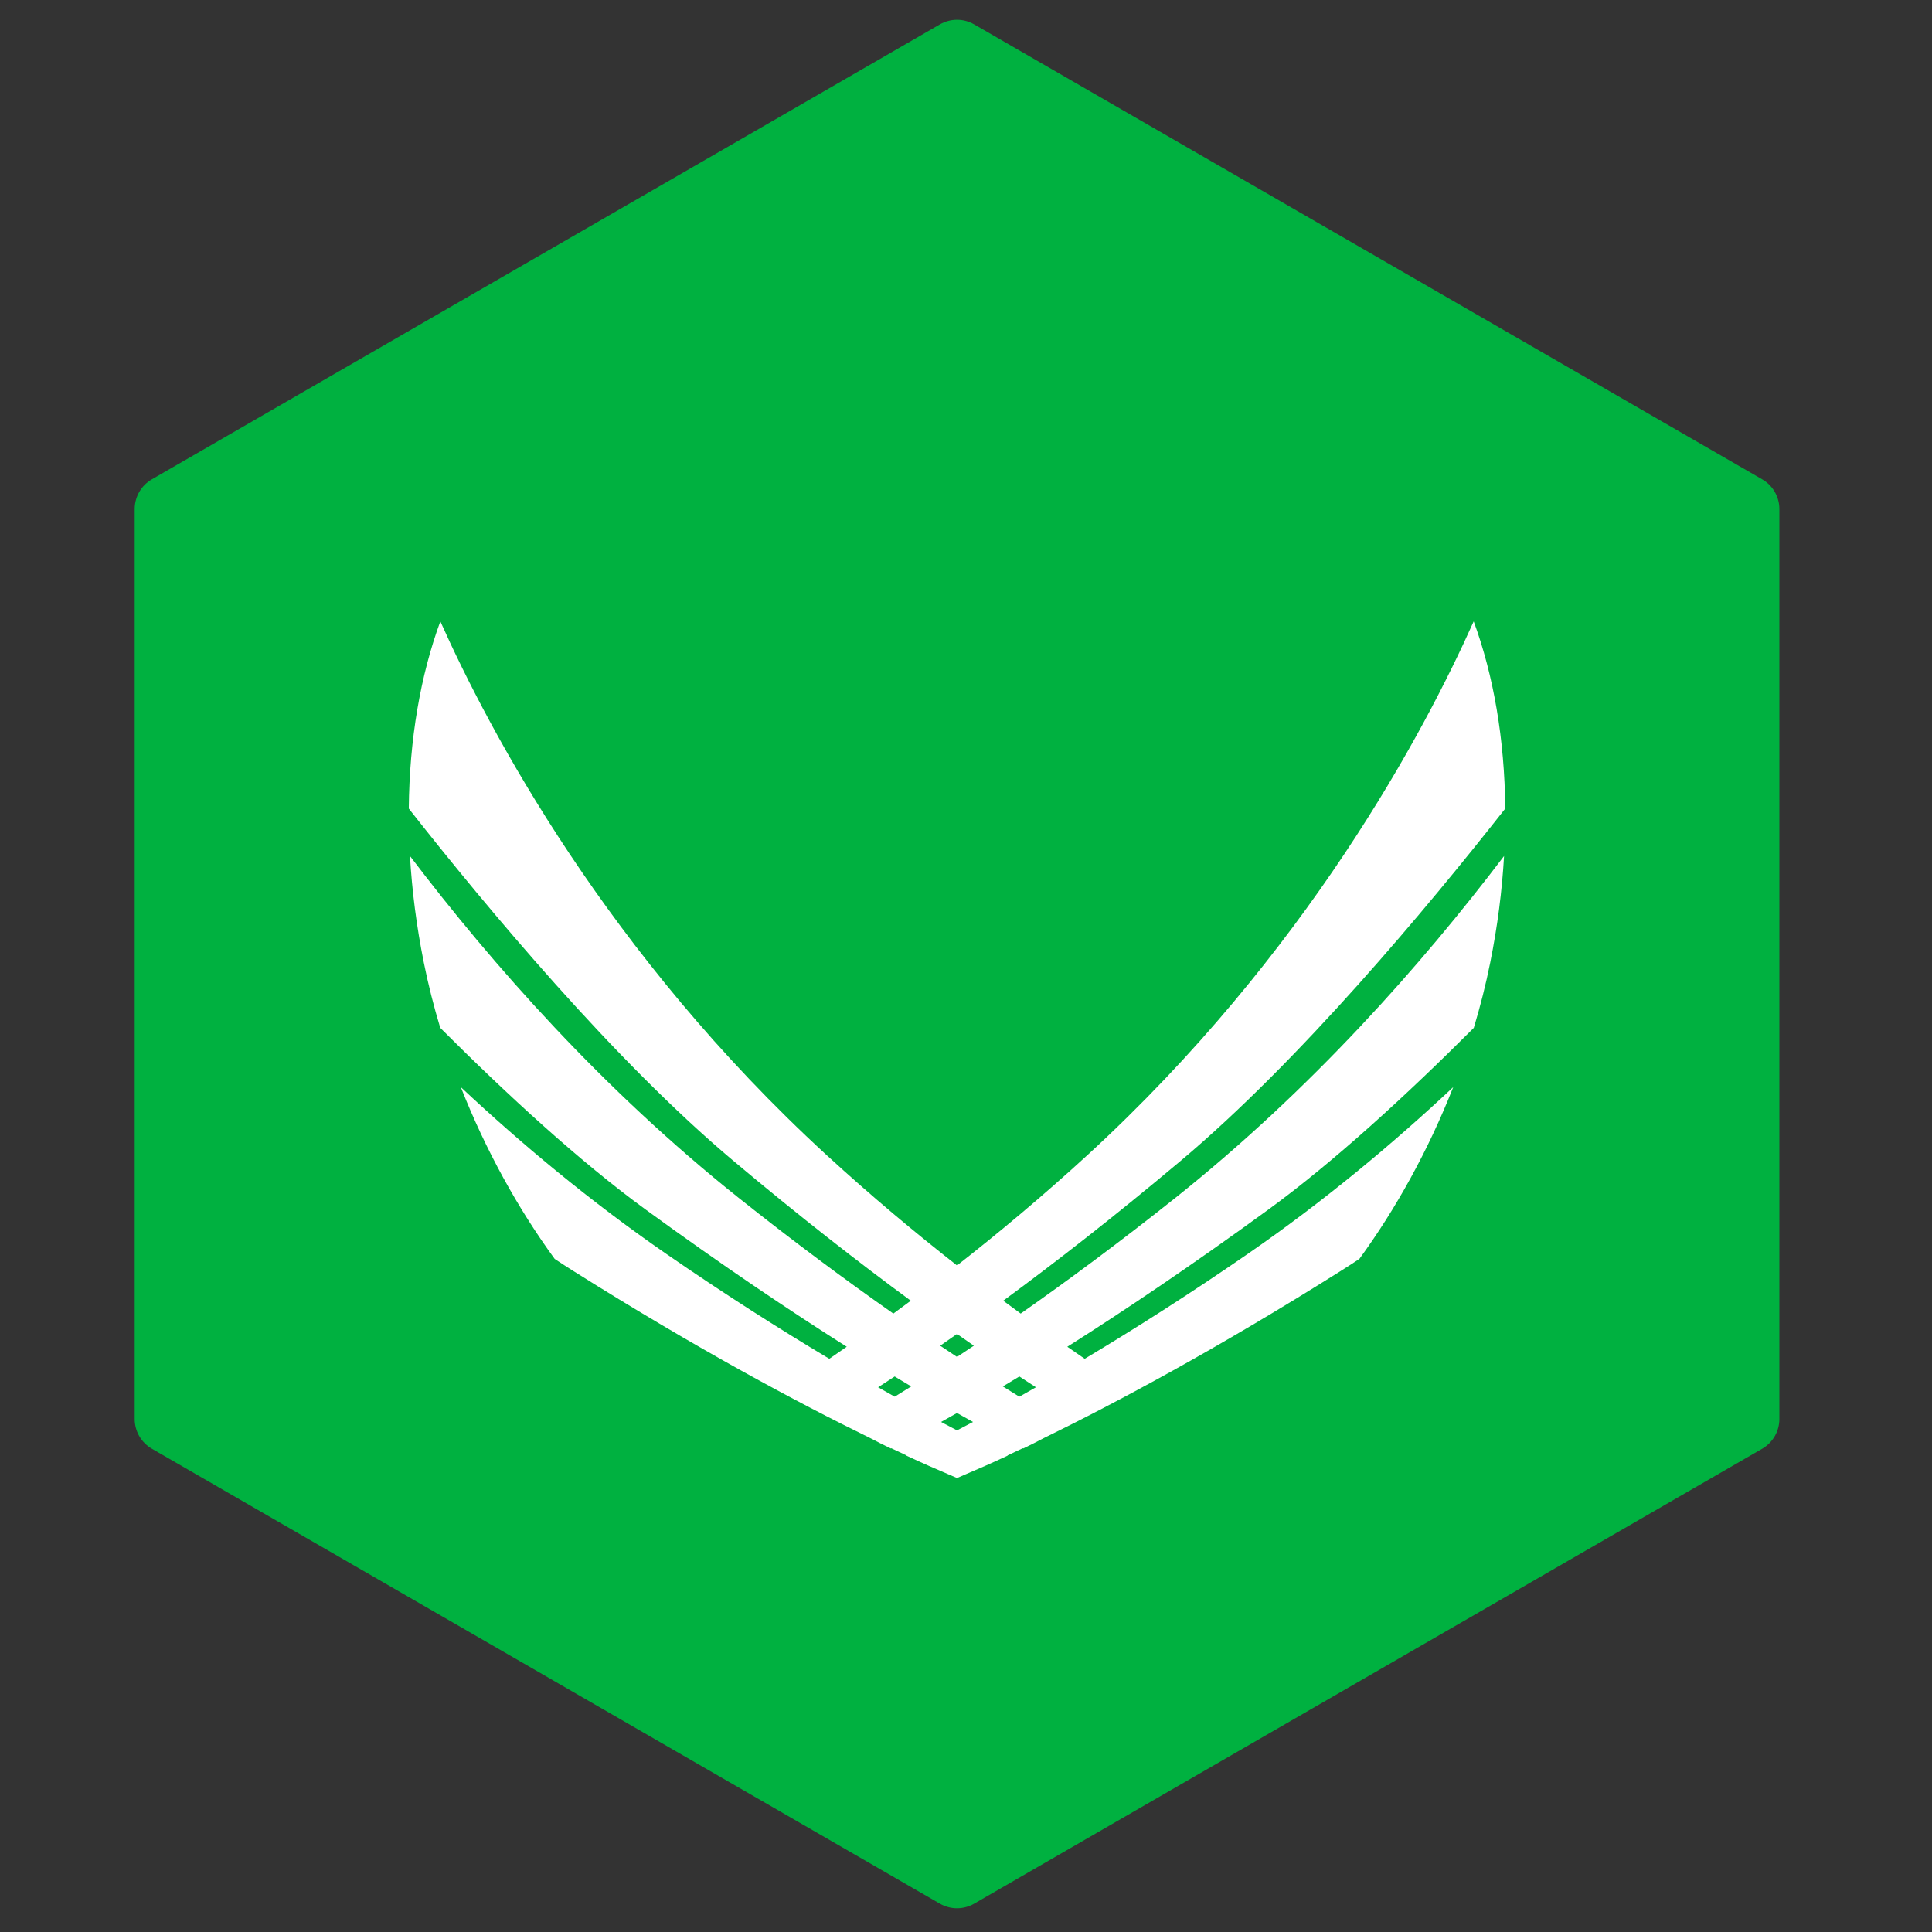
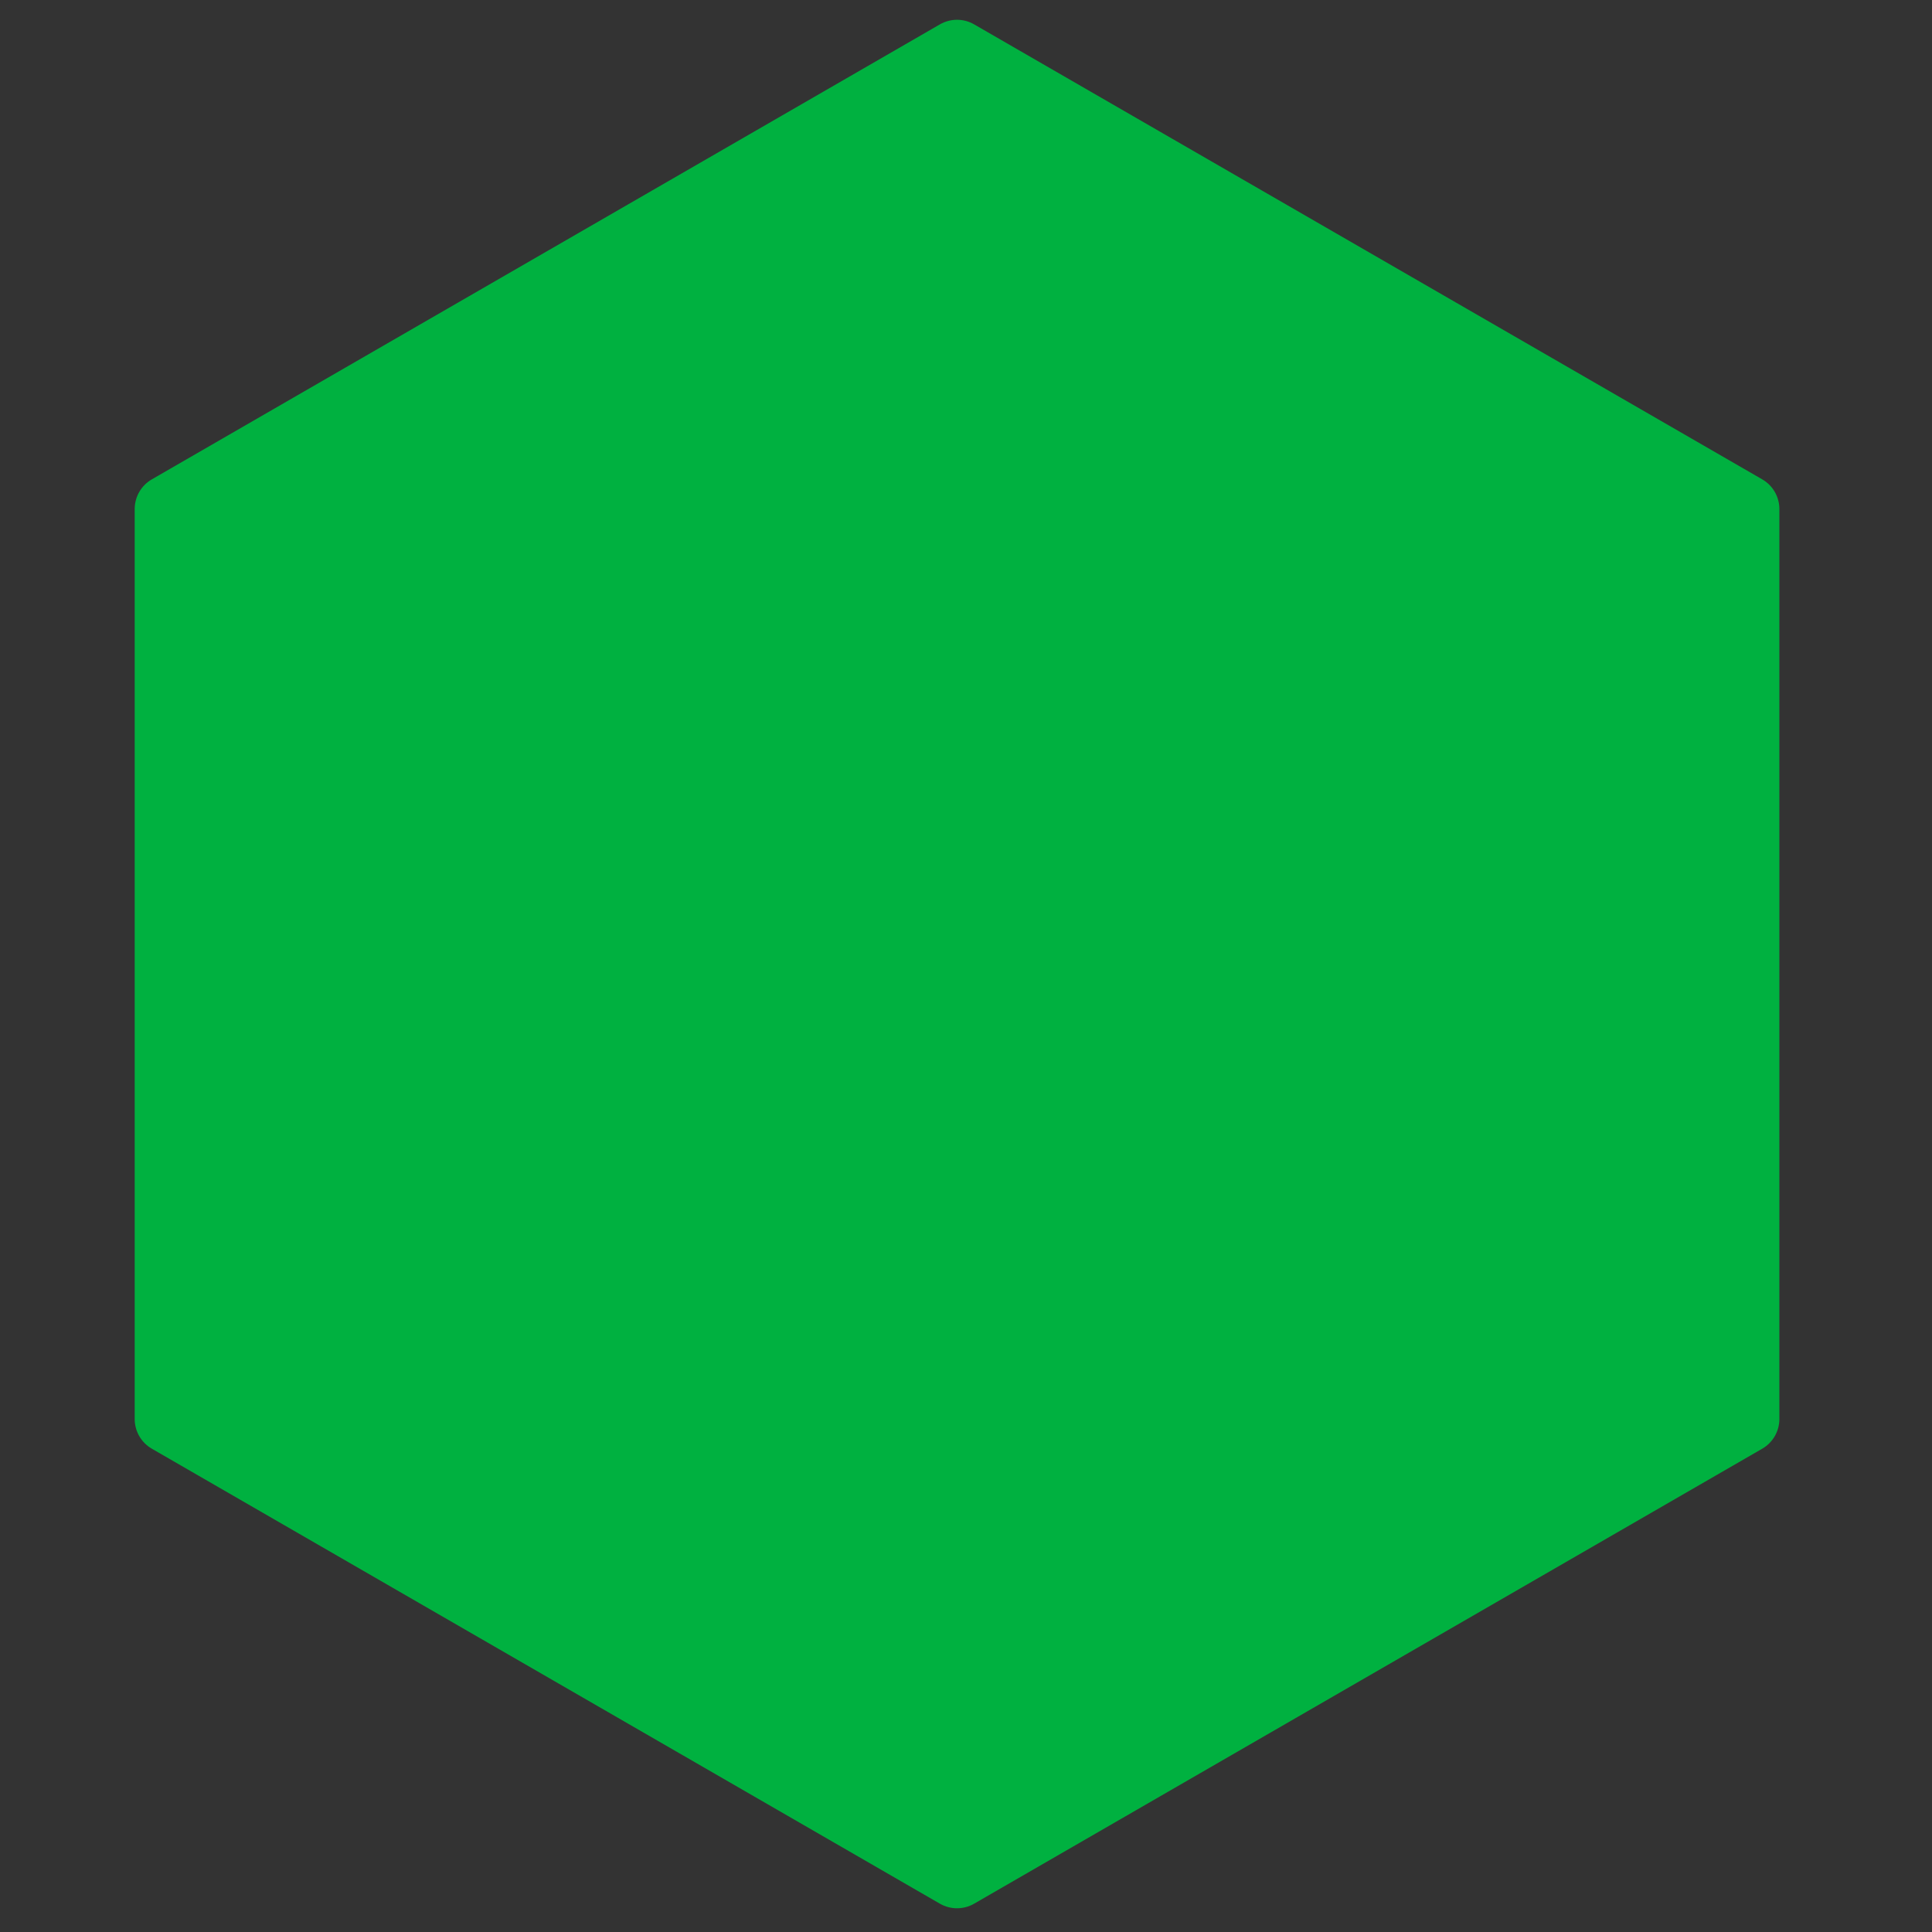
<svg xmlns="http://www.w3.org/2000/svg" width="120" height="120" viewBox="0 0 120 120">
  <rect x="0" y="0" width="120" height="120" fill="#333333" stroke="none" />
  <g id="Group">
    <g id="g1">
      <path id="Path" fill="#00b140" fill-rule="evenodd" stroke="none" d="M 8.366 31.617 C 8.366 30.857 8.771 30.154 9.43 29.774 C 16.069 25.941 51.739 5.347 58.378 1.514 C 59.037 1.134 59.848 1.134 60.506 1.514 C 67.146 5.347 102.817 25.941 109.456 29.774 C 110.115 30.154 110.52 30.857 110.52 31.617 C 110.52 39.283 110.52 80.471 110.52 88.137 C 110.52 88.898 110.115 89.6 109.456 89.981 C 102.817 93.814 67.145 114.408 60.506 118.241 C 59.848 118.621 59.037 118.621 58.378 118.241 C 51.739 114.408 16.069 93.814 9.43 89.981 C 8.771 89.6 8.366 88.898 8.366 88.137 C 8.366 80.471 8.366 39.283 8.366 31.617 Z" />
-       <path id="path1" fill="#ffffff" fill-rule="evenodd" stroke="none" d="M 59.442 78.6 C 61.991 76.606 64.738 74.318 67.533 71.754 C 81.166 59.243 88.478 45.428 91.534 38.595 C 92.768 41.949 93.456 45.919 93.494 50.222 C 88.625 56.419 80.705 65.906 73.343 72.094 C 69.217 75.562 65.511 78.442 62.313 80.79 C 62.681 81.063 63.042 81.33 63.397 81.589 C 66.317 79.542 69.579 77.13 73.011 74.396 C 81.438 67.681 88.293 59.925 93.42 53.169 C 93.296 55.318 93.014 57.532 92.563 59.776 C 92.289 61.142 91.945 62.5 91.54 63.841 C 87.331 68.05 82.837 72.175 78.78 75.129 C 74.021 78.596 69.826 81.413 66.292 83.65 C 66.665 83.91 67.026 84.159 67.374 84.397 C 70.46 82.552 73.913 80.361 77.546 77.85 C 82.21 74.625 86.464 71.086 90.262 67.524 C 88.73 71.418 86.715 75.068 84.432 78.194 C 84.029 78.461 83.632 78.719 83.238 78.966 C 75.586 83.783 69.325 87.127 64.837 89.32 C 64.412 89.542 64.005 89.752 63.555 89.967 L 63.526 89.952 C 63.198 90.108 62.882 90.257 62.577 90.399 L 62.594 90.407 C 61.532 90.905 60.761 91.237 60.045 91.542 C 59.835 91.634 59.636 91.72 59.446 91.801 L 59.442 91.799 L 59.439 91.801 C 59.249 91.72 59.049 91.634 58.84 91.542 C 58.124 91.237 57.353 90.905 56.29 90.407 L 56.307 90.399 C 56.003 90.257 55.686 90.108 55.359 89.952 L 55.33 89.967 C 54.88 89.752 54.473 89.542 54.047 89.32 C 49.56 87.127 43.299 83.783 35.647 78.966 C 35.253 78.719 34.856 78.461 34.453 78.194 C 32.17 75.068 30.155 71.418 28.623 67.524 C 32.421 71.086 36.675 74.625 41.339 77.85 C 44.972 80.361 48.424 82.552 51.51 84.397 C 51.859 84.159 52.22 83.91 52.593 83.65 C 49.059 81.413 44.864 78.596 40.105 75.129 C 36.048 72.175 31.553 68.05 27.345 63.841 C 26.94 62.5 26.596 61.142 26.322 59.776 C 25.871 57.532 25.589 55.318 25.464 53.169 C 30.592 59.925 37.446 67.681 45.874 74.396 C 49.306 77.13 52.567 79.542 55.488 81.589 C 55.842 81.33 56.204 81.063 56.571 80.79 C 53.374 78.442 49.668 75.562 45.542 72.094 C 38.179 65.906 30.26 56.419 25.391 50.222 C 25.429 45.919 26.117 41.949 27.35 38.595 C 30.406 45.428 37.719 59.243 51.351 71.754 C 54.146 74.318 56.894 76.606 59.442 78.6 Z M 59.442 87.765 C 59.097 87.961 58.765 88.146 58.449 88.321 C 58.791 88.503 59.123 88.677 59.442 88.843 C 59.762 88.677 60.094 88.503 60.436 88.321 C 60.119 88.146 59.788 87.961 59.442 87.765 Z M 55.57 85.496 C 55.213 85.731 54.87 85.954 54.541 86.167 C 54.891 86.367 55.235 86.561 55.572 86.75 C 55.901 86.549 56.243 86.336 56.599 86.114 C 56.265 85.914 55.922 85.708 55.57 85.496 Z M 63.314 85.496 C 62.963 85.708 62.62 85.914 62.286 86.114 C 62.642 86.336 62.984 86.549 63.313 86.75 C 63.65 86.561 63.994 86.367 64.344 86.167 C 64.015 85.954 63.672 85.731 63.314 85.496 Z M 59.442 82.855 C 59.086 83.106 58.737 83.35 58.397 83.585 C 58.753 83.824 59.101 84.056 59.442 84.281 C 59.783 84.056 60.132 83.824 60.488 83.585 C 60.148 83.35 59.799 83.106 59.442 82.855 Z" />
    </g>
  </g>
</svg>